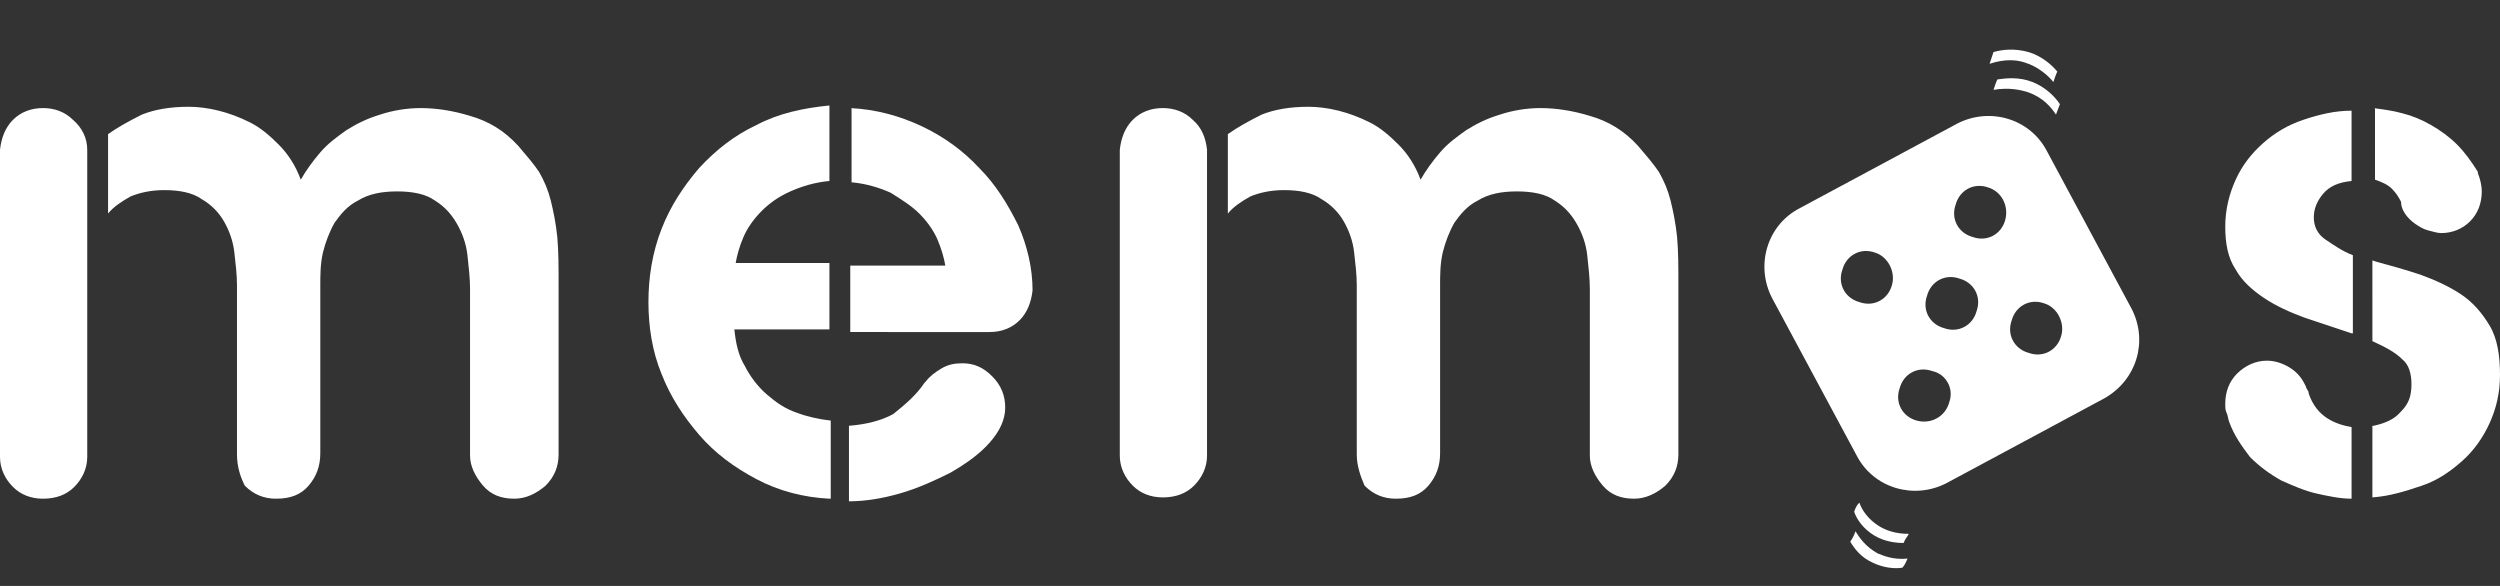
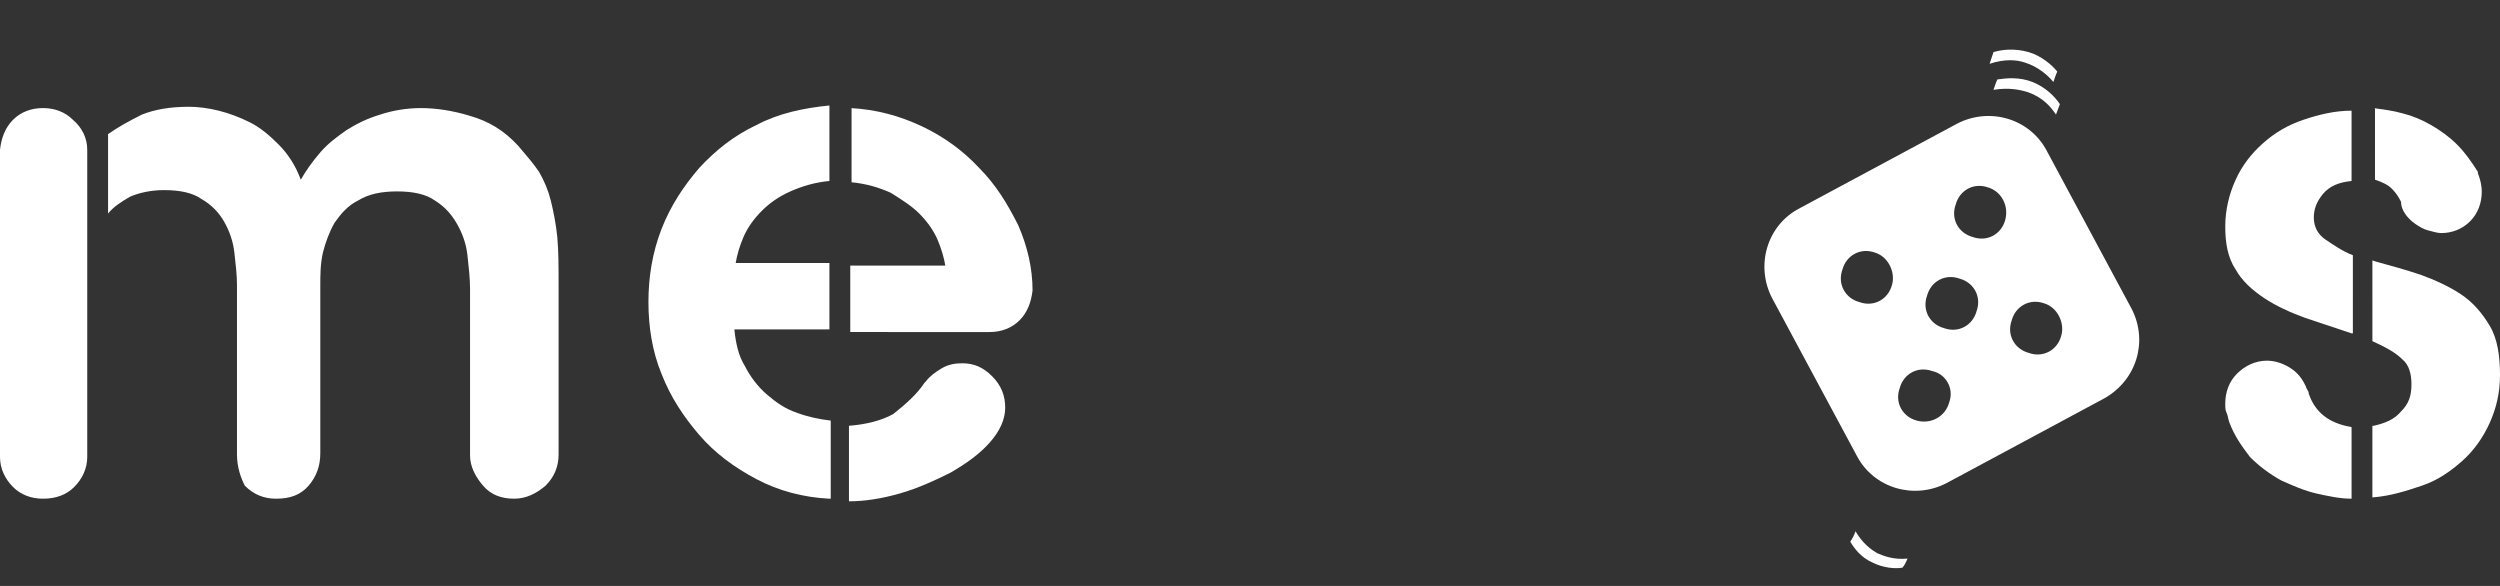
<svg xmlns="http://www.w3.org/2000/svg" xml:space="preserve" style="enable-background:new 0 0 192 45;" viewBox="0 0 192 45" y="0px" x="0px" id="Layer_1" version="1.1">
  <rect x="0" y="0" width="192" height="45" fill="#333333" stroke="none" />
  <style type="text/css">
	.st0{fill:#FFFFFF;}
</style>
  <g>
    <g>
      <g>
        <g>
          <path d="M163.7,23.7l-6.5-12.1c-1.3-2.5-4.4-3.4-6.9-2.1L138.2,16c-2.5,1.3-3.4,4.4-2.1,6.9l6.5,12.1      c1.3,2.5,4.4,3.4,6.9,2.1l12.1-6.5C164.1,29.2,165,26.2,163.7,23.7z M145.3,21.9c-0.3,1.1-1.4,1.7-2.5,1.3      c-1.1-0.3-1.7-1.4-1.3-2.5c0.3-1.1,1.4-1.7,2.5-1.3C145,19.7,145.6,20.9,145.3,21.9z M149.7,30.9c-0.3,1.1-1.4,1.7-2.5,1.4      c-1.1-0.3-1.7-1.4-1.3-2.5c0.3-1.1,1.4-1.7,2.5-1.3C149.4,28.7,150.1,29.8,149.7,30.9z M151.8,23.9c-0.3,1.1-1.4,1.7-2.5,1.3      c-1.1-0.3-1.7-1.4-1.3-2.5c0.3-1.1,1.4-1.7,2.5-1.3C151.6,21.7,152.2,22.8,151.8,23.9z M154,16.9c-0.3,1.1-1.4,1.7-2.5,1.3      c-1.1-0.3-1.7-1.4-1.3-2.5c0.3-1.1,1.4-1.7,2.5-1.3C153.7,14.7,154.3,15.8,154,16.9z M158.3,25.8c-0.3,1.1-1.4,1.7-2.5,1.3      c-1.1-0.3-1.7-1.4-1.3-2.5c0.3-1.1,1.4-1.7,2.5-1.3C158,23.6,158.6,24.8,158.3,25.8z" class="st0" />
        </g>
        <path d="M149.9,0" class="st0" />
        <g>
-           <path d="M142.8,38.6c0.2,0.6,0.7,1.3,1.5,1.8c0.5,0.3,1.2,0.6,2.3,0.6c-0.1,0.2-0.3,0.4-0.4,0.7      c-0.6,0-1.5-0.1-2.3-0.6c-0.8-0.5-1.3-1.2-1.5-1.8C142.5,39,142.6,38.8,142.8,38.6z" class="st0" />
          <path d="M142.5,40.8c0.3,0.5,0.8,1.2,1.7,1.7c0.5,0.2,1.2,0.5,2.3,0.4c-0.1,0.2-0.2,0.5-0.4,0.7      c-0.6,0.1-1.5,0-2.3-0.4c-0.9-0.4-1.4-1.1-1.7-1.6C142.3,41.3,142.4,41.1,142.5,40.8z" class="st0" />
        </g>
        <g>
          <path d="M157.9,8.8c-0.4-0.6-1-1.3-2.1-1.7c-0.6-0.2-1.5-0.4-2.7-0.2c0.1-0.3,0.2-0.6,0.3-0.8      c0.7-0.1,1.7-0.2,2.7,0.2c1,0.4,1.7,1.1,2.1,1.7C158.1,8.3,158,8.5,157.9,8.8z" class="st0" />
          <path d="M157.7,6.3c-0.4-0.5-1.2-1.2-2.2-1.5c-0.6-0.2-1.5-0.3-2.7,0.1c0.1-0.3,0.2-0.6,0.3-0.9      c0.7-0.2,1.6-0.3,2.7,0c1,0.3,1.8,1,2.2,1.5C157.9,5.7,157.8,6,157.7,6.3z" class="st0" />
        </g>
      </g>
      <path d="M6.7,11.5v23.3v0.3c0,0.9-0.4,1.7-1,2.3c-0.6,0.6-1.4,0.9-2.4,0.9c-0.9,0-1.7-0.3-2.3-0.9    c-0.6-0.6-1-1.4-1-2.3V11.5c0.1-0.9,0.4-1.7,1-2.3c0.6-0.6,1.4-0.9,2.3-0.9c0.9,0,1.7,0.3,2.3,0.9C6.3,9.8,6.7,10.6,6.7,11.5z     M18.2,34.9v-13c0-0.8-0.1-1.6-0.2-2.5c-0.1-0.9-0.4-1.7-0.8-2.4c-0.4-0.7-1-1.3-1.7-1.7c-0.7-0.5-1.7-0.7-2.9-0.7    c-1,0-1.9,0.2-2.6,0.5c-0.7,0.4-1.3,0.8-1.7,1.3v-6.1c0.7-0.5,1.6-1,2.6-1.5c1-0.4,2.2-0.6,3.6-0.6c0.7,0,1.5,0.1,2.3,0.3    c0.8,0.2,1.6,0.5,2.4,0.9c0.8,0.4,1.5,1,2.2,1.7c0.7,0.7,1.3,1.6,1.7,2.7c0.4-0.7,0.9-1.4,1.5-2.1c0.6-0.7,1.3-1.2,2-1.7    c0.8-0.5,1.6-0.9,2.6-1.2c0.9-0.3,2-0.5,3.1-0.5c1.2,0,2.5,0.2,3.8,0.6c1.4,0.4,2.6,1.1,3.7,2.3c0.6,0.7,1.2,1.4,1.6,2    c0.4,0.7,0.7,1.4,0.9,2.2c0.2,0.8,0.4,1.8,0.5,2.8c0.1,1.1,0.1,2.3,0.1,3.7v13c0,0.9-0.3,1.7-1,2.4c-0.7,0.6-1.5,1-2.4,1    c-1,0-1.8-0.3-2.4-1c-0.6-0.7-1-1.5-1-2.3V22.2c0-0.8-0.1-1.7-0.2-2.6c-0.1-0.9-0.4-1.7-0.8-2.4c-0.4-0.7-0.9-1.3-1.7-1.8    c-0.7-0.5-1.7-0.7-2.9-0.7c-1.2,0-2.2,0.2-3,0.7c-0.8,0.4-1.3,1-1.8,1.7c-0.4,0.7-0.7,1.5-0.9,2.3c-0.2,0.9-0.2,1.7-0.2,2.6v12.8    c0,1-0.3,1.8-0.9,2.5c-0.6,0.7-1.4,1-2.5,1c-0.9,0-1.7-0.3-2.4-1C18.5,36.7,18.2,35.9,18.2,34.9z" class="st0" />
      <path d="M63.7,38.3c-2-0.1-3.9-0.6-5.6-1.5c-1.7-0.9-3.2-2-4.4-3.4c-1.2-1.4-2.2-2.9-2.9-4.7c-0.7-1.7-1-3.6-1-5.5    c0-1.9,0.3-3.8,1-5.6c0.7-1.8,1.7-3.3,2.9-4.7c1.3-1.4,2.7-2.5,4.4-3.3c1.7-0.9,3.6-1.3,5.6-1.5v5.8c-1.1,0.1-2.1,0.4-3,0.8    c-0.9,0.4-1.6,0.9-2.2,1.5c-0.6,0.6-1.1,1.3-1.4,2c-0.3,0.7-0.5,1.4-0.6,2h7.2v5.1h-7.3c0.1,1,0.3,2,0.8,2.8    c0.4,0.8,1,1.6,1.7,2.2c0.7,0.6,1.4,1.1,2.3,1.4c0.8,0.3,1.7,0.5,2.6,0.6V38.3z M65.3,8.3c2,0.1,3.8,0.6,5.5,1.4    c1.7,0.8,3.2,1.9,4.4,3.2c1.3,1.3,2.2,2.8,3,4.4c0.7,1.6,1.1,3.3,1.1,5c-0.1,0.9-0.4,1.7-1,2.3c-0.6,0.6-1.4,0.9-2.3,0.9H65.3    v-5.1h7.3c-0.1-0.6-0.3-1.3-0.6-2c-0.3-0.7-0.8-1.4-1.4-2c-0.6-0.6-1.4-1.1-2.2-1.6c-0.9-0.4-1.9-0.7-3-0.8V8.3z M71,29.4l0.1-0.1    c0.3-0.4,0.7-0.7,1.2-1c0.5-0.3,1-0.4,1.6-0.4c0.9,0,1.6,0.3,2.3,1c0.7,0.7,1,1.5,1,2.4c0,0.9-0.4,1.8-1.2,2.7    c-0.8,0.9-1.8,1.6-3,2.3c-1.2,0.6-2.5,1.2-3.9,1.6c-1.4,0.4-2.7,0.6-3.9,0.6v-5.8c1.3-0.1,2.5-0.4,3.4-0.9    C69.6,31,70.4,30.3,71,29.4z" class="st0" />
-       <path d="M92.7,11.5v23.3V35c0,0.9-0.4,1.7-1,2.3c-0.6,0.6-1.4,0.9-2.4,0.9c-0.9,0-1.7-0.3-2.3-0.9    c-0.6-0.6-1-1.4-1-2.3V11.5c0.1-0.9,0.4-1.7,1-2.3c0.6-0.6,1.4-0.9,2.3-0.9c0.9,0,1.7,0.3,2.3,0.9C92.3,9.8,92.6,10.6,92.7,11.5z     M104.2,34.9v-13c0-0.8-0.1-1.6-0.2-2.5c-0.1-0.9-0.4-1.7-0.8-2.4c-0.4-0.7-1-1.3-1.7-1.7c-0.7-0.5-1.7-0.7-2.9-0.7    c-1,0-1.9,0.2-2.6,0.5c-0.7,0.4-1.3,0.8-1.7,1.3v-6.1c0.7-0.5,1.6-1,2.6-1.5c1-0.4,2.2-0.6,3.6-0.6c0.7,0,1.5,0.1,2.3,0.3    c0.8,0.2,1.6,0.5,2.4,0.9c0.8,0.4,1.5,1,2.2,1.7c0.7,0.7,1.3,1.6,1.7,2.7c0.4-0.7,0.9-1.4,1.5-2.1c0.6-0.7,1.3-1.2,2-1.7    c0.8-0.5,1.6-0.9,2.6-1.2c0.9-0.3,2-0.5,3.1-0.5c1.2,0,2.5,0.2,3.8,0.6c1.4,0.4,2.6,1.1,3.7,2.3c0.6,0.7,1.2,1.4,1.6,2    c0.4,0.7,0.7,1.4,0.9,2.2c0.2,0.8,0.4,1.8,0.5,2.8c0.1,1.1,0.1,2.3,0.1,3.7v13c0,0.9-0.3,1.7-1,2.4c-0.7,0.6-1.5,1-2.4,1    c-1,0-1.8-0.3-2.4-1c-0.6-0.7-1-1.5-1-2.3V22.2c0-0.8-0.1-1.7-0.2-2.6c-0.1-0.9-0.4-1.7-0.8-2.4c-0.4-0.7-0.9-1.3-1.7-1.8    c-0.7-0.5-1.7-0.7-2.9-0.7c-1.2,0-2.2,0.2-3,0.7c-0.8,0.4-1.3,1-1.8,1.7c-0.4,0.7-0.7,1.5-0.9,2.3c-0.2,0.9-0.2,1.7-0.2,2.6v12.8    c0,1-0.3,1.8-0.9,2.5c-0.6,0.7-1.4,1-2.5,1c-0.9,0-1.7-0.3-2.4-1C104.5,36.6,104.2,35.8,104.2,34.9z" class="st0" />
      <path d="M171.2,32.4c-0.1-0.3-0.1-0.5-0.2-0.7c-0.1-0.2-0.1-0.4-0.1-0.7c0-0.9,0.3-1.7,0.9-2.3c0.6-0.6,1.4-1,2.3-1    c0.6,0,1.2,0.2,1.7,0.5c0.5,0.3,0.9,0.7,1.2,1.3l0.1,0.2c0,0.1,0.1,0.2,0.2,0.4v0.1c0.3,0.9,0.8,1.5,1.4,1.9    c0.6,0.4,1.3,0.6,1.9,0.7v5.5c-0.9,0-1.8-0.2-2.7-0.4c-0.9-0.2-1.8-0.6-2.7-1c-0.9-0.5-1.7-1.1-2.4-1.8    C172.2,34.3,171.6,33.5,171.2,32.4z M180.6,25.6c-1.2-0.4-2.4-0.8-3.6-1.2c-1.1-0.4-2.2-0.9-3.1-1.5c-0.9-0.6-1.7-1.3-2.2-2.2    c-0.6-0.9-0.8-2-0.8-3.3c0-1.3,0.3-2.5,0.8-3.6c0.5-1.1,1.2-2,2.1-2.8c0.9-0.8,1.9-1.4,3.1-1.8c1.2-0.4,2.4-0.7,3.7-0.7v5.4    c-1,0.1-1.7,0.4-2.2,1c-0.5,0.6-0.7,1.2-0.7,1.8c0,0.7,0.3,1.3,0.9,1.7c0.6,0.4,1.3,0.9,2.1,1.2V25.6z M182.3,8.3    c0.7,0.1,1.5,0.2,2.2,0.4c0.8,0.2,1.5,0.5,2.2,0.9c0.7,0.4,1.4,0.9,2,1.5c0.6,0.6,1.1,1.3,1.6,2.1v0.1c0.2,0.5,0.3,1,0.3,1.4    c0,0.9-0.3,1.7-0.9,2.3c-0.6,0.6-1.4,0.9-2.2,0.9c-0.3,0-0.6-0.1-1-0.2c-0.4-0.1-0.7-0.3-1-0.5c-0.3-0.2-0.6-0.5-0.8-0.8    c-0.2-0.3-0.3-0.6-0.3-0.9c-0.2-0.4-0.4-0.7-0.7-1c-0.3-0.3-0.7-0.5-1.3-0.7V8.3z M182.3,32.7c0.9-0.2,1.6-0.5,2.1-1.1    c0.6-0.6,0.8-1.2,0.8-2.1c0-0.8-0.2-1.5-0.7-1.9c-0.5-0.5-1.2-0.9-2.3-1.4V20l0.3,0.1c1.1,0.3,2.2,0.6,3.4,1    c1.1,0.4,2.2,0.9,3.1,1.5c0.9,0.6,1.6,1.4,2.2,2.4c0.6,1,0.8,2.3,0.8,3.8c0,1.4-0.3,2.6-0.8,3.7c-0.5,1.1-1.2,2.1-2.1,2.9    c-0.9,0.8-1.9,1.5-3.1,1.9s-2.4,0.8-3.8,0.9V32.7z" class="st0" />
    </g>
  </g>
</svg>